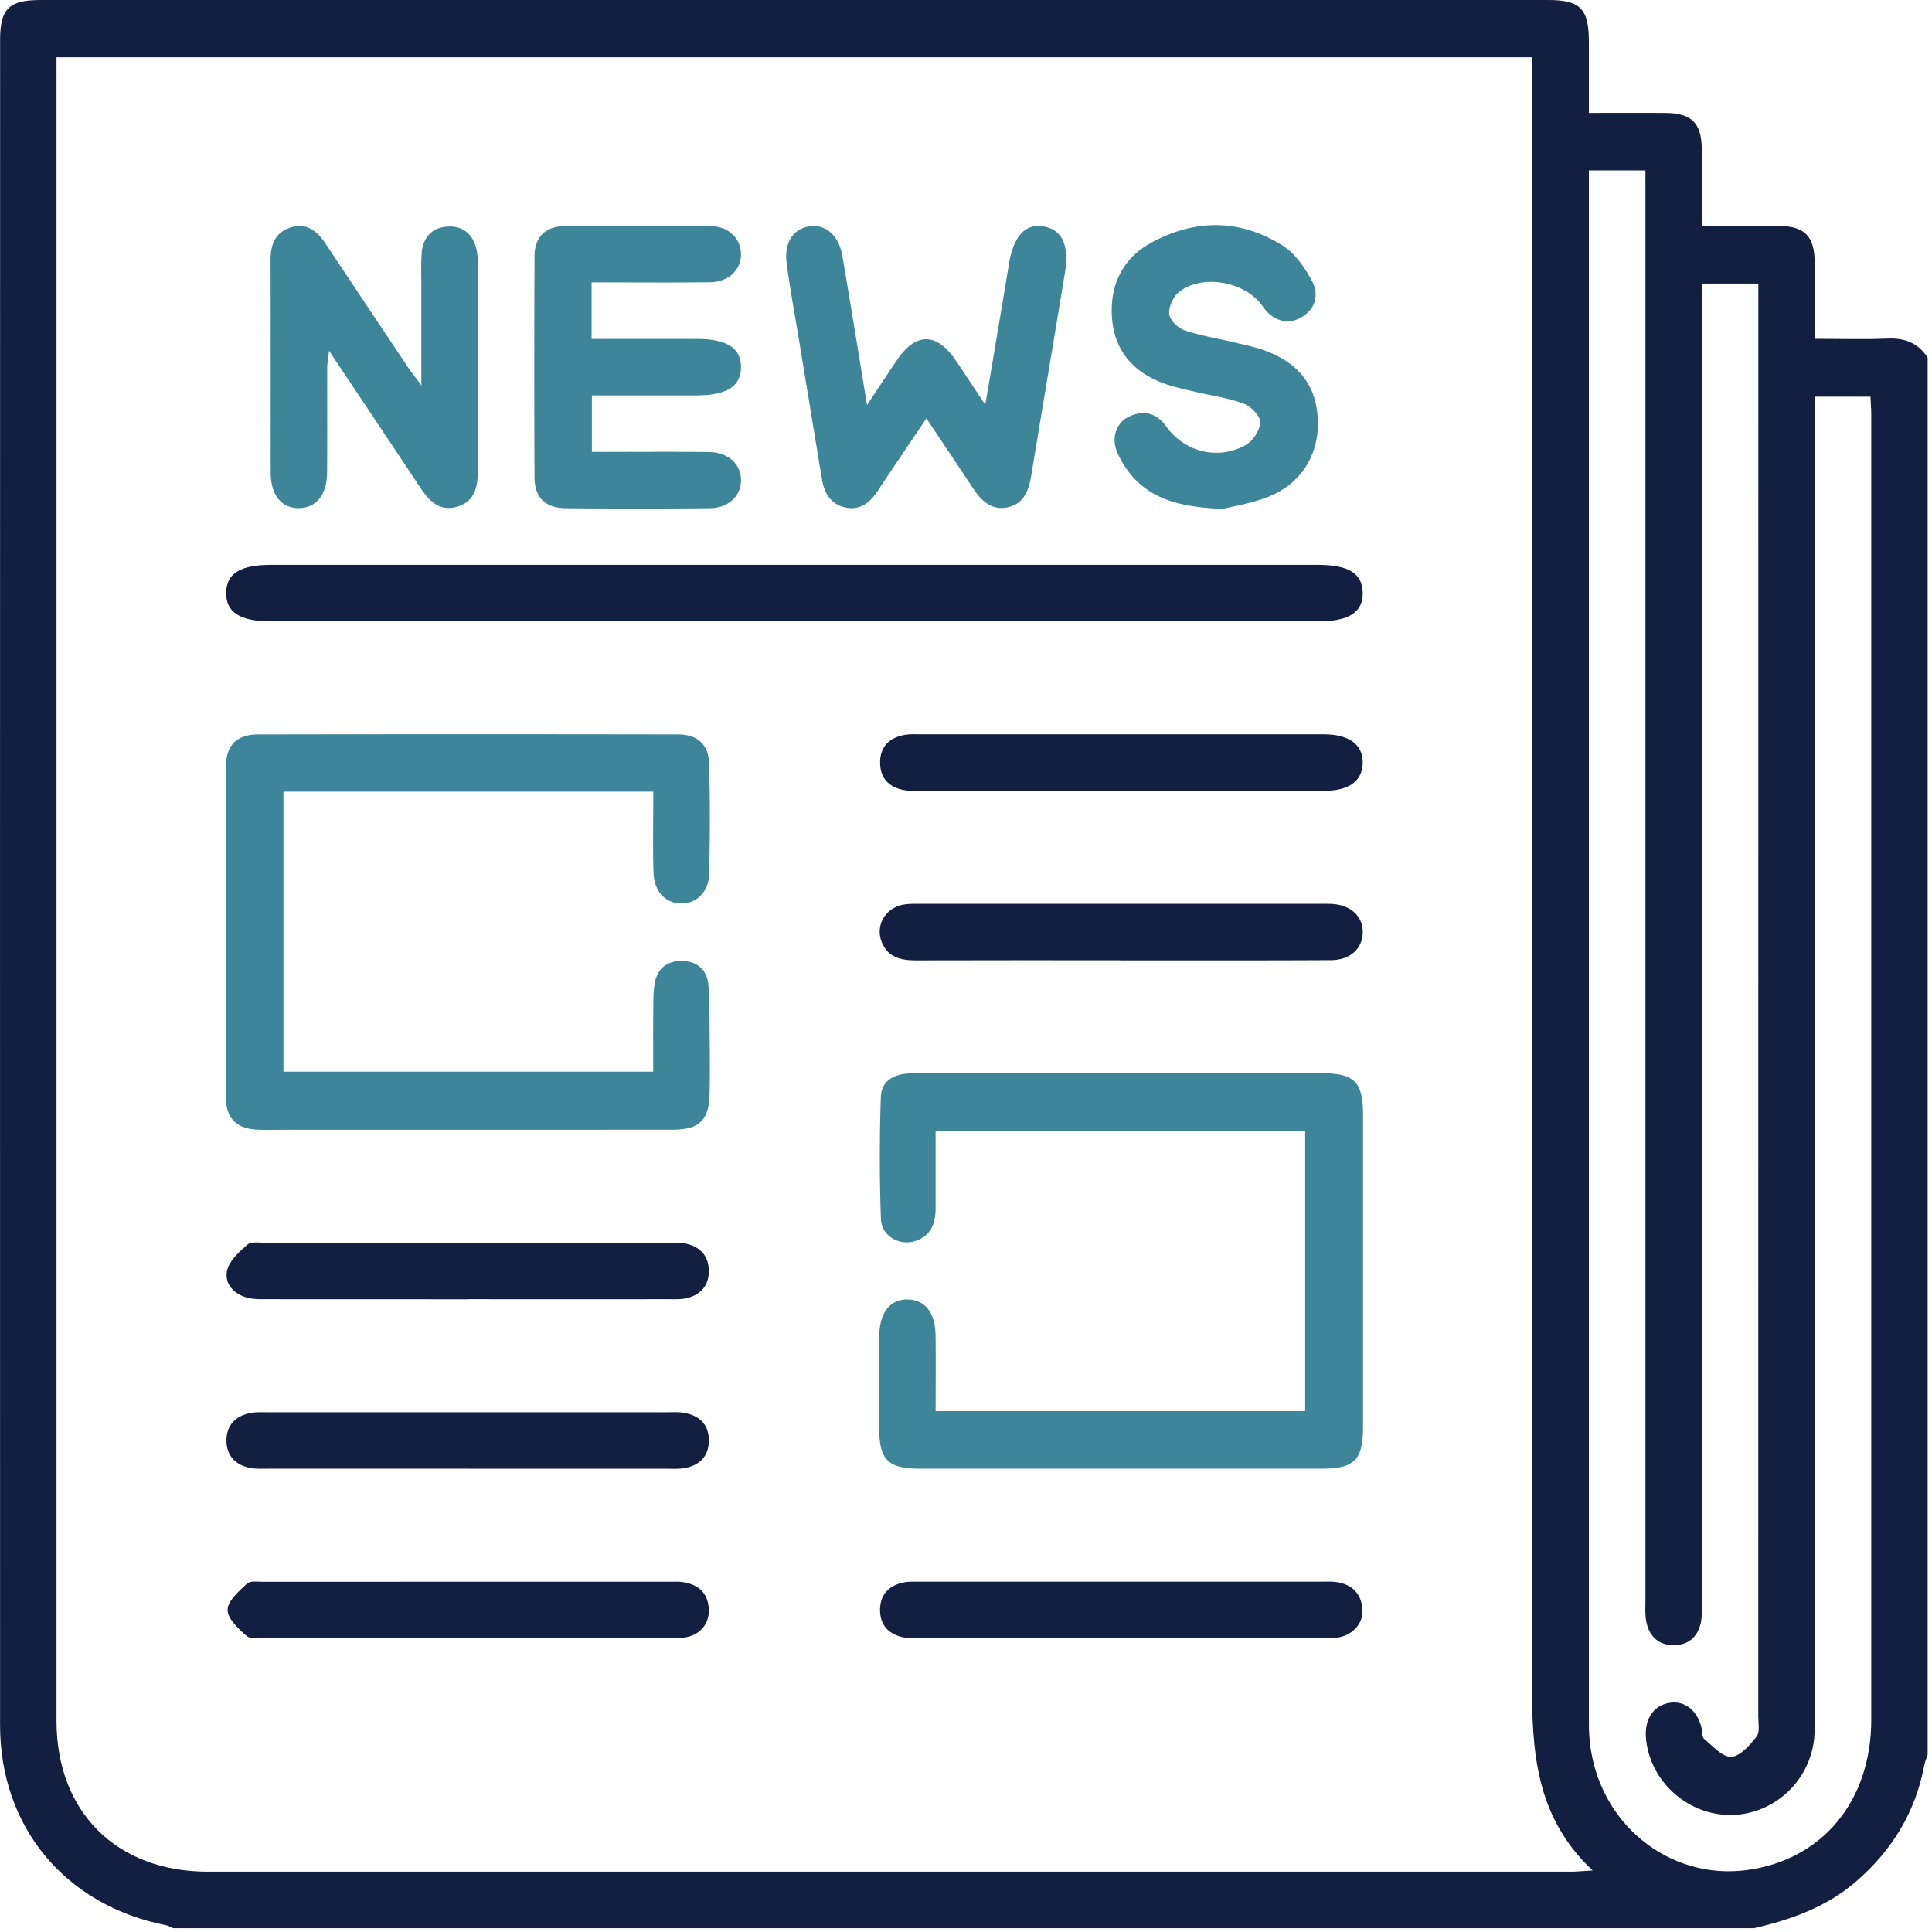
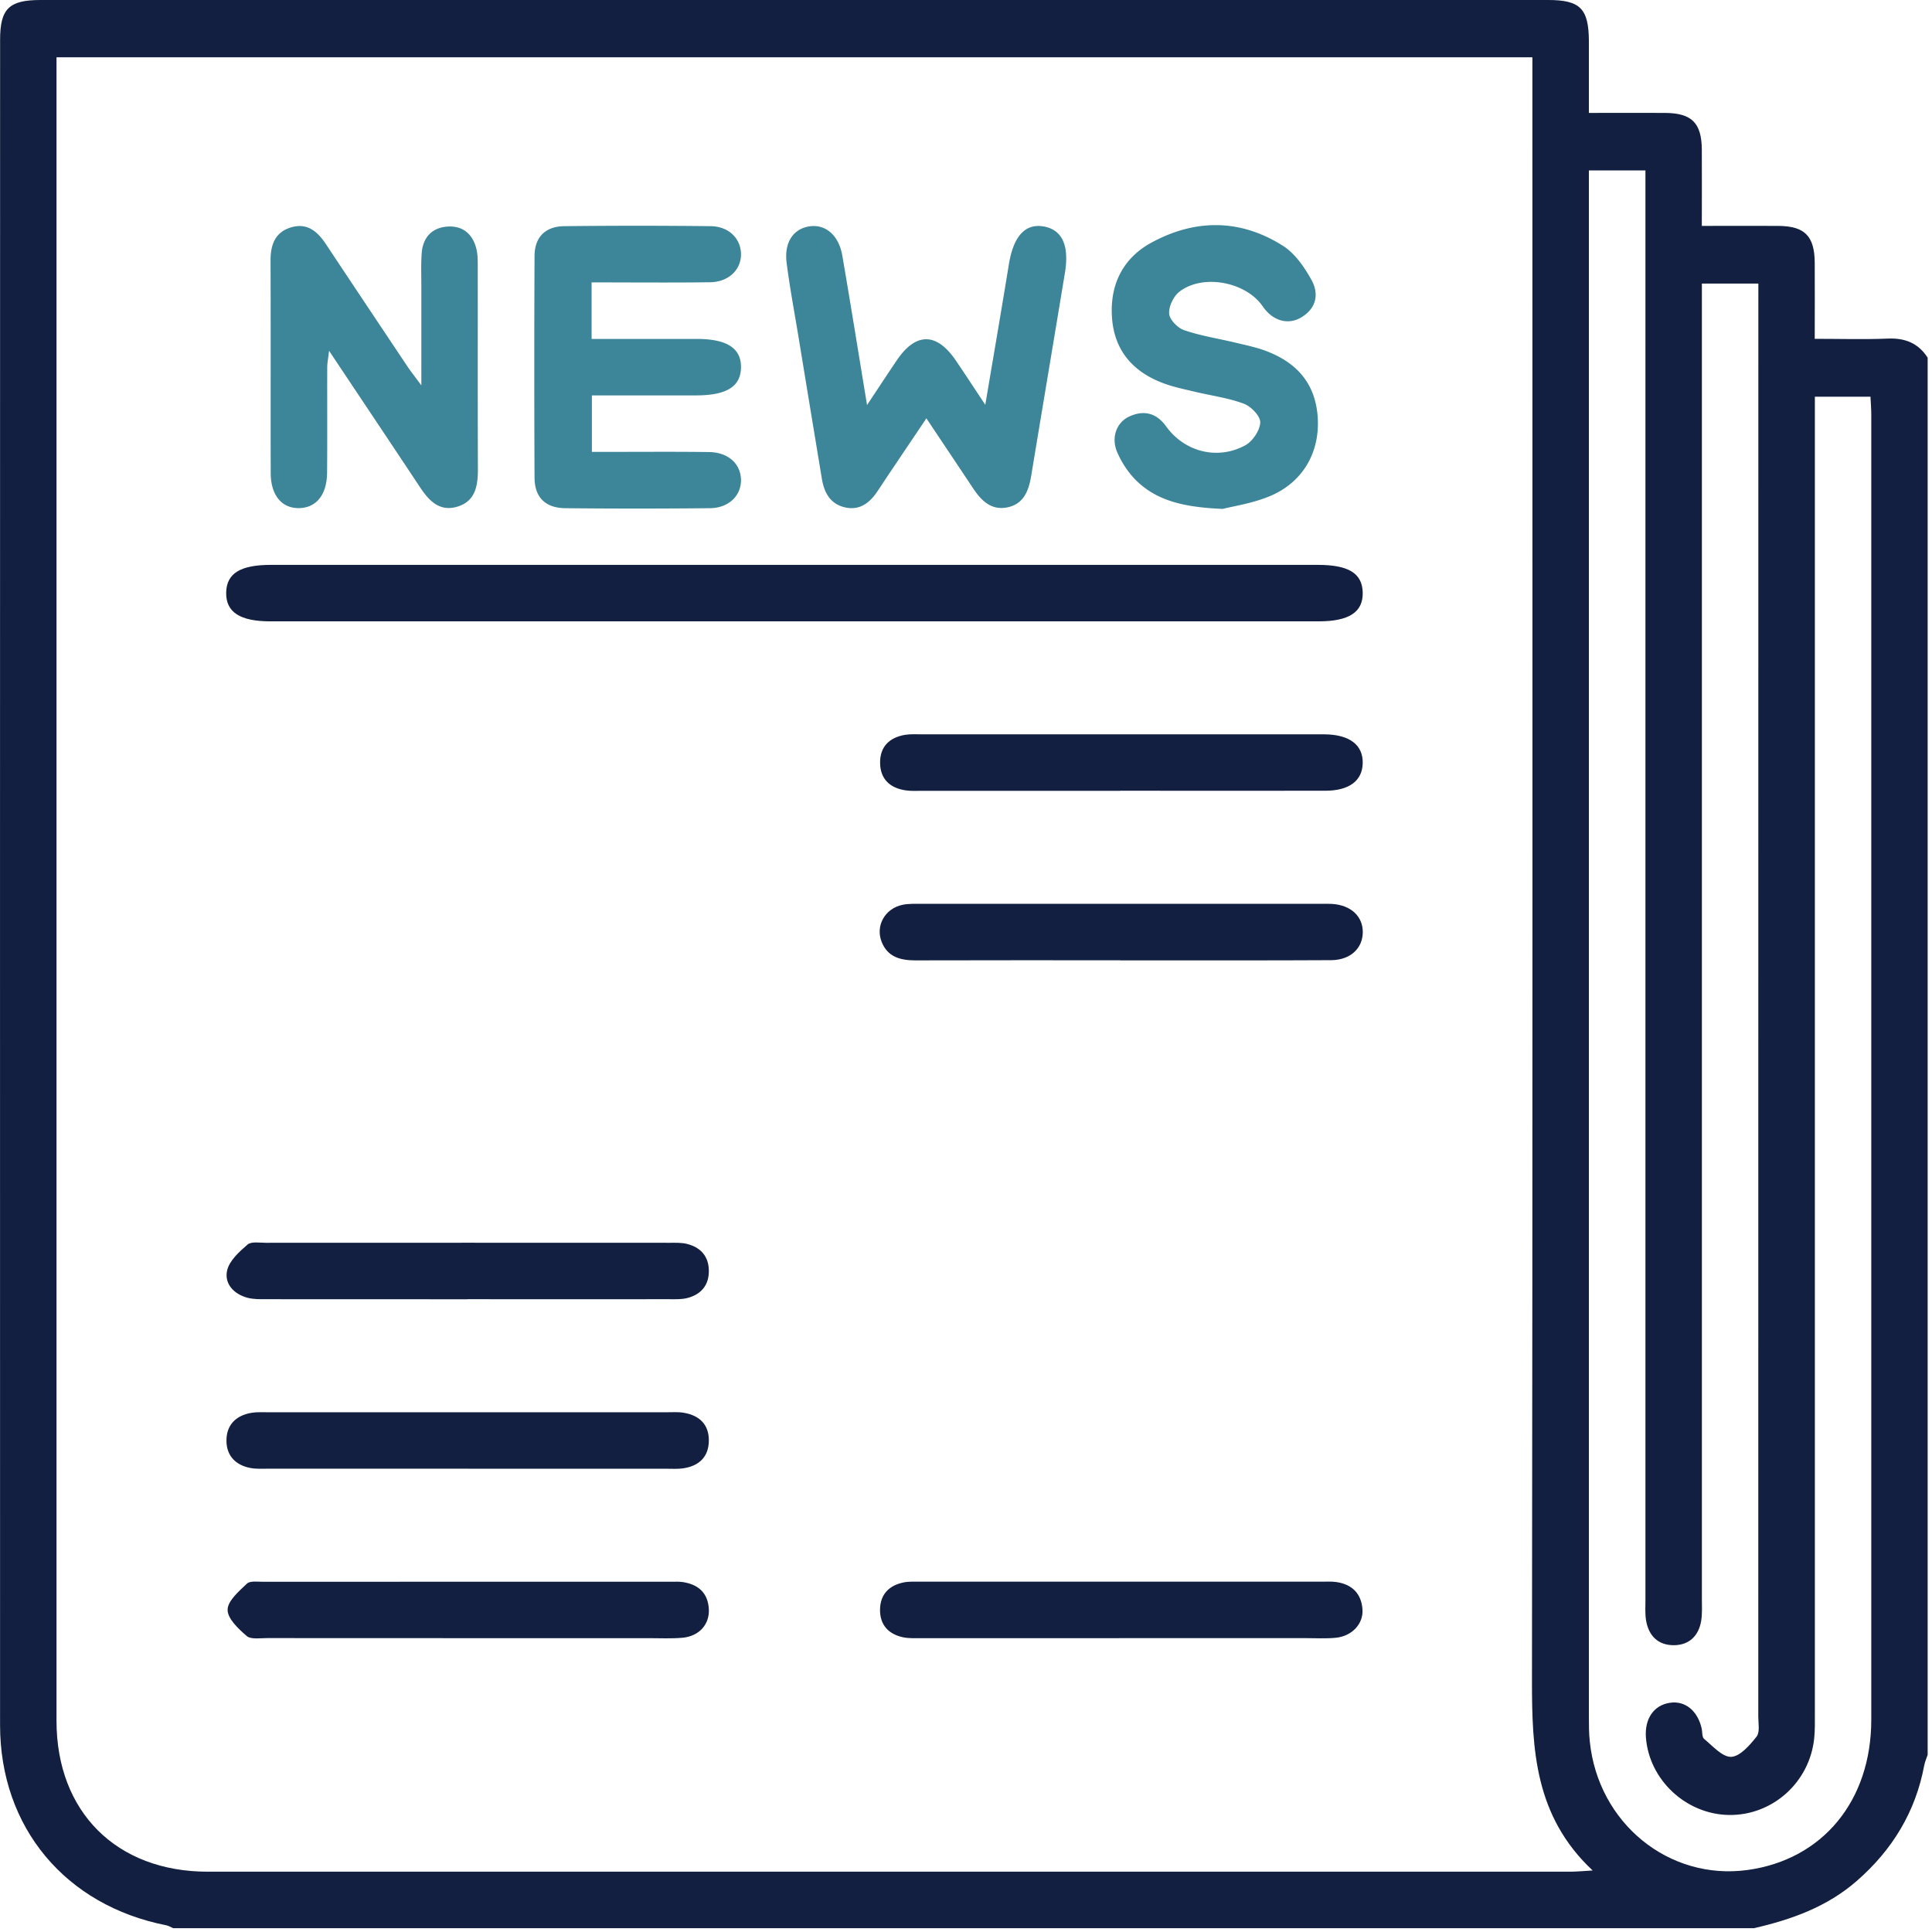
<svg xmlns="http://www.w3.org/2000/svg" width="56" height="56" fill="none">
  <path d="M50.858 55.889H5.02c-.066-.028-.13-.069-.198-.083-2.924-.573-4.82-2.837-4.82-5.804C0 33.721 0 17.441.003 1.161.001.255.26 0 1.173 0h43.702c.933 0 1.178.253 1.18 1.21v2.063c.793 0 1.503-.004 2.211 0 .769.006 1.054.289 1.062 1.055.005.722 0 1.445 0 2.22.775 0 1.498-.004 2.22 0 .763.007 1.046.293 1.053 1.063.005.722 0 1.443 0 2.21.746 0 1.433.022 2.119-.007.5-.021.882.132 1.154.553v40.497c-.034.102-.079.202-.099.307-.253 1.35-.925 2.45-1.957 3.35-.858.749-1.882 1.115-2.964 1.365l.003.003zM1.638 1.659V49.88c0 2.637 1.738 4.37 4.379 4.372 13.166.002 26.332 0 39.498 0 .169 0 .34-.017.649-.035-1.683-1.576-1.761-3.512-1.759-5.518.022-15.442.012-30.884.012-46.327V1.66H1.636h.001zm44.417 3.28V49.77c0 .236 0 .474.026.708.242 2.368 2.294 4.037 4.572 3.725 2.178-.3 3.586-2.005 3.587-4.357.002-12.606 0-25.212 0-37.817 0-.176-.015-.352-.023-.53h-1.612v38.175c0 .236.005.474-.019.708-.13 1.278-1.209 2.245-2.473 2.226-1.243-.02-2.31-1.015-2.405-2.244-.042-.545.23-.94.696-1.008.436-.066.798.224.918.736.025.106.008.258.073.311.247.204.53.53.785.52.258-.012.54-.338.735-.586.102-.128.05-.386.05-.584.002-13.66.002-27.322.002-40.982V8.22H49.33v38.11c0 .22.014.442-.021.654-.072.43-.345.696-.779.703-.46.007-.743-.265-.818-.72-.032-.195-.018-.398-.018-.598V4.94h-1.637l-.002-.001z" fill="#121F40" />
-   <path d="M18.94 22.946H8.216v8.117h10.718c0-.586-.003-1.178.002-1.77 0-.254 0-.512.036-.76.063-.446.358-.684.786-.68.428.002.736.243.774.69.042.505.034 1.016.038 1.524.006.545.01 1.09-.002 1.637-.016.767-.298 1.04-1.074 1.04-3.71.003-7.417.002-11.127.002-.31 0-.62.011-.928-.004-.567-.028-.885-.324-.887-.894-.01-3.219-.01-6.438 0-9.657.002-.594.324-.902.93-.903 4.055-.007 8.11-.007 12.164 0 .58 0 .894.29.91.864.027 1.054.024 2.109.001 3.163-.011.528-.349.862-.79.872-.46.01-.808-.338-.825-.894-.022-.762-.005-1.525-.005-2.347h.001zm18.891 9.831H27.119v2.254c-.002.432-.134.791-.587.94-.454.15-.979-.136-.998-.637a50.302 50.302 0 01-.002-3.541c.016-.473.397-.668.844-.68.473-.014.946-.004 1.417-.004h10.528c.939 0 1.187.252 1.187 1.202v9.056c0 .95-.248 1.201-1.189 1.203H26.647c-.89 0-1.154-.25-1.161-1.12-.009-.909-.009-1.819 0-2.728.007-.683.322-1.069.833-1.056.493.012.789.382.799 1.036.01.724.002 1.448.002 2.2h10.711v-8.127.002z" fill="#3D8598" />
  <path d="M23.028 16.373h15.166c.897 0 1.294.246 1.305.805.012.565-.398.832-1.277.832H7.835c-.879 0-1.289-.267-1.279-.832.01-.559.409-.805 1.305-.805h15.167z" fill="#121F40" />
  <path d="M25.131 11.741c.35-.526.607-.92.872-1.31.549-.803 1.147-.796 1.702.018.263.387.518.778.854 1.284.244-1.446.47-2.758.684-4.073.131-.805.47-1.188 1.003-1.097.542.093.754.55.62 1.355-.323 1.954-.651 3.906-.974 5.86-.071.438-.214.835-.702.93-.458.088-.746-.196-.98-.548-.432-.65-.867-1.298-1.358-2.034l-1.079 1.603c-.111.166-.22.334-.332.5-.227.342-.517.578-.955.476-.432-.102-.6-.438-.666-.84-.228-1.38-.456-2.761-.682-4.141-.116-.7-.247-1.397-.337-2.1-.077-.6.193-.996.67-1.064.46-.064.842.26.944.85.239 1.395.463 2.79.716 4.328v.003zm-12.918-.574V8.31c0-.328-.014-.656.011-.98.037-.465.316-.744.773-.764.435-.018.715.235.814.66.037.157.037.324.037.487.002 1.964-.003 3.93.004 5.894.001.49-.08.936-.617 1.085-.507.14-.808-.187-1.063-.573-.853-1.287-1.713-2.57-2.634-3.952-.025.224-.052.35-.053.475-.003 1.019.004 2.037-.004 3.056-.006.645-.314 1.022-.814 1.03-.499.008-.818-.374-.82-1.012-.005-2.055.003-4.11-.005-6.166-.002-.47.142-.835.618-.966.459-.126.752.137.99.497.784 1.183 1.572 2.361 2.359 3.54.096.143.204.277.401.546h.003zm4.935-2.982v1.639h3.046c.876 0 1.293.269 1.284.828-.008.554-.417.808-1.304.809h-3.018v1.637h.505c.963 0 1.926-.008 2.89.005.554.007.916.337.927.8.01.46-.353.821-.897.827-1.4.014-2.799.015-4.197 0-.574-.006-.886-.313-.89-.881-.01-2.144-.01-4.29 0-6.434.004-.54.313-.852.855-.859a186.09 186.09 0 014.252 0c.517.006.864.35.877.793.013.46-.35.823-.893.832-1.124.015-2.25.004-3.437.004zm18.294 6.566c-1.111-.048-1.922-.226-2.546-.861a2.68 2.68 0 01-.505-.764c-.197-.434-.034-.89.36-1.062.419-.183.773-.088 1.05.295.53.738 1.491.989 2.298.546.211-.116.421-.43.43-.661.005-.182-.267-.465-.475-.542-.455-.17-.949-.234-1.425-.348-.3-.072-.605-.134-.892-.24-.924-.339-1.47-.992-1.51-1.993-.039-.91.343-1.648 1.142-2.085 1.277-.697 2.588-.694 3.824.093.345.22.615.614.82.983.222.4.149.82-.29 1.085-.392.235-.833.104-1.123-.318-.487-.71-1.734-.95-2.414-.424-.172.133-.313.43-.297.638.012.175.248.414.433.477.478.164.984.242 1.479.36.281.068.568.126.84.223 1.005.36 1.515 1.028 1.557 2.01.042.997-.467 1.849-1.426 2.233-.497.2-1.042.28-1.33.355z" fill="#3D8598" />
  <path d="M32.466 22.922H26.74c-.163 0-.33.011-.49-.013-.451-.067-.735-.325-.74-.795-.006-.47.269-.736.72-.814.158-.026.326-.015.49-.015h11.669c.723.005 1.122.305 1.11.835-.01.512-.394.8-1.088.8-1.98.003-3.963 0-5.944 0l-.001.002zm.011 4.912c-1.98 0-3.963-.003-5.944.003-.432 0-.803-.096-.977-.534-.188-.474.098-.974.611-1.078.176-.035.362-.027.544-.027h11.56c.11 0 .219-.004.327.002.552.03.907.356.903.823-.004.466-.36.804-.915.808-1.873.011-3.745.004-5.617.006h-.492v-.003zM13.552 37.66c-1.946 0-3.89 0-5.836-.002-.18 0-.369.004-.54-.041-.399-.106-.679-.407-.593-.791.063-.283.35-.542.59-.75.11-.096.349-.053.53-.053 3.907-.003 7.815-.001 11.724 0 .163 0 .332-.007.487.033.397.1.629.361.632.778.004.417-.224.686-.62.789-.171.045-.36.035-.542.035-1.945.003-3.89 0-5.835 0l.003.001zm.036 4.911H7.753c-.164 0-.331.01-.489-.02-.428-.079-.694-.347-.7-.781-.006-.46.267-.74.721-.818.16-.027.327-.017.49-.017h11.561c.164 0 .331-.013.49.016.45.077.727.343.72.813-.006.47-.289.728-.74.796-.161.024-.328.012-.49.012H13.59l-.002-.001zm-.074 4.912c-1.928 0-3.853 0-5.78-.002-.2 0-.46.044-.582-.06-.24-.206-.555-.501-.555-.759 0-.257.327-.538.56-.759.092-.088.312-.054.473-.054 3.945-.003 7.89-.002 11.833-.002.109 0 .22-.006.327.01.45.068.73.312.756.784.024.445-.283.786-.763.83-.325.029-.653.012-.982.012h-5.289.002zm18.933 0h-5.725c-.182 0-.367.011-.544-.025-.425-.09-.674-.36-.67-.801.005-.444.262-.704.686-.79.158-.031.325-.021.489-.021h11.614c.145 0 .293-.01.435.01.455.066.726.329.76.79.031.423-.305.78-.775.826-.29.028-.582.01-.872.01h-5.399.002z" fill="#121F40" />
</svg>